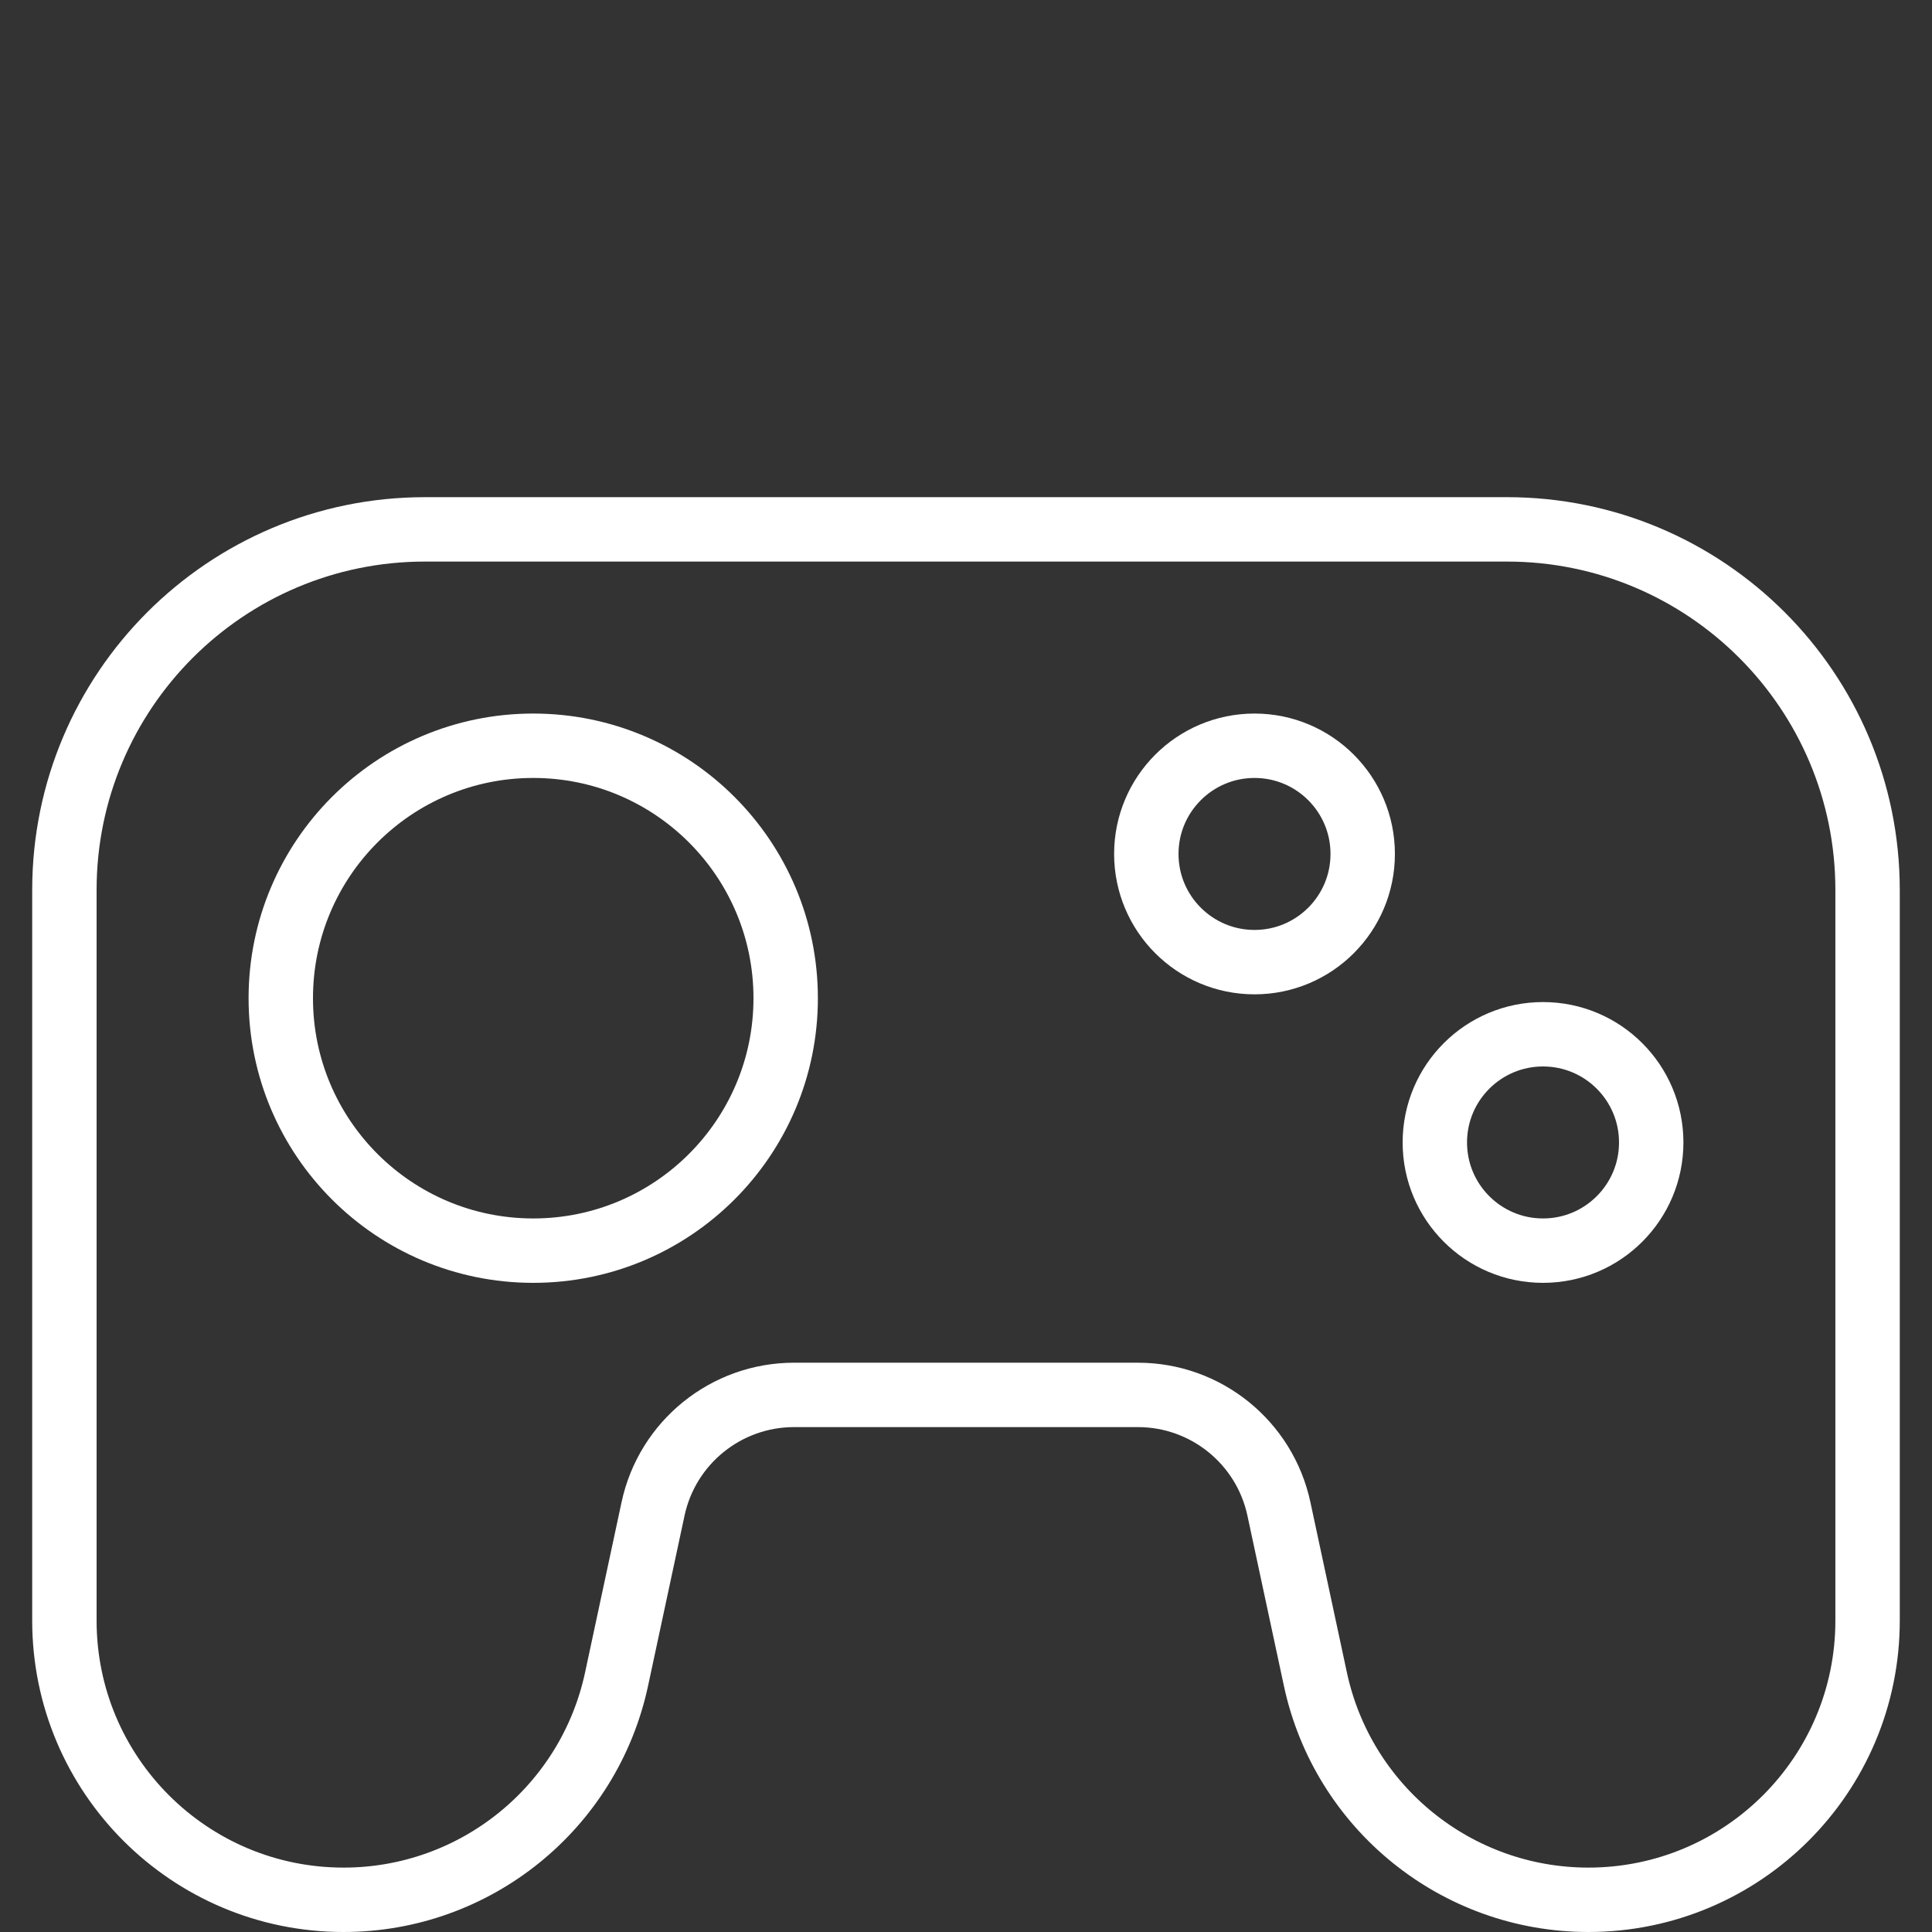
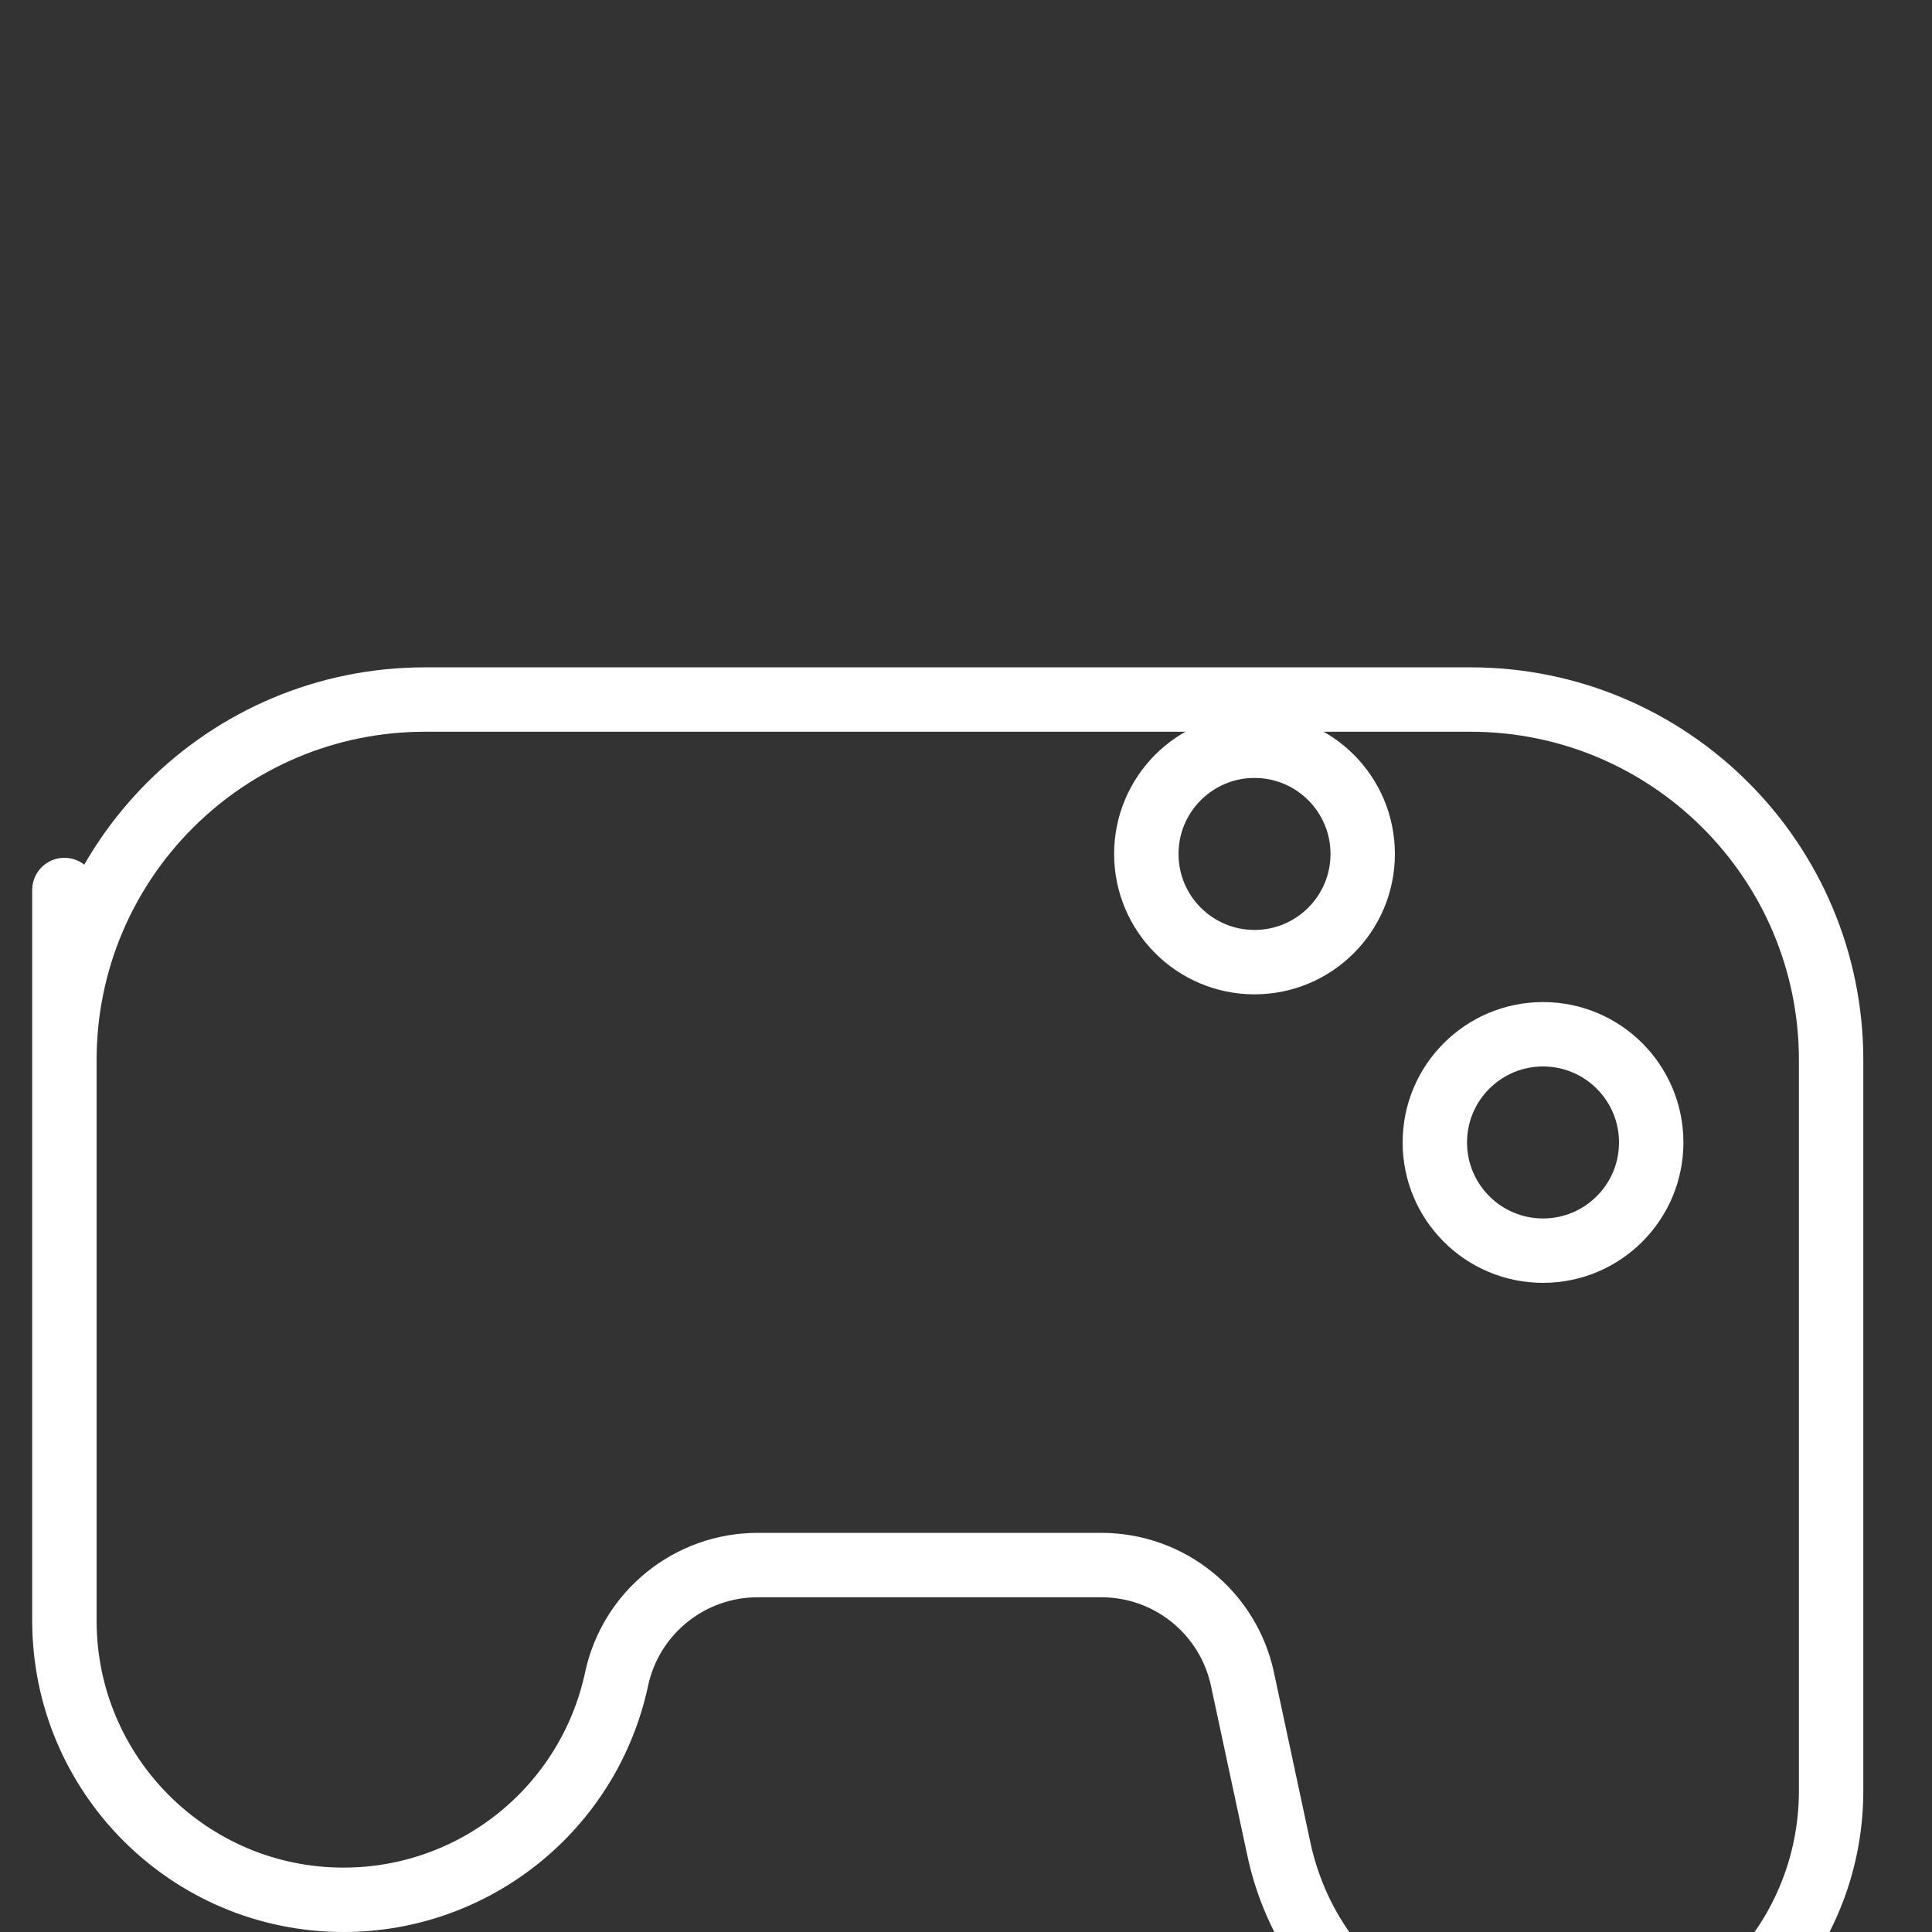
<svg xmlns="http://www.w3.org/2000/svg" id="a" width="150" height="150" viewBox="0 0 150 150">
  <rect x="0" y="0" width="150" height="150" fill="#333333" stroke="none" />
  <defs>
    <style>.b{fill:none;stroke:#fff;stroke-linejoin:round;stroke-width:5px;}</style>
  </defs>
-   <circle class="b" cx="41.4" cy="77.5" r="19.6" />
  <circle class="b" cx="97.4" cy="66.3" r="8.4" />
  <circle class="b" cx="119.8" cy="88.7" r="8.4" />
-   <path class="b" d="M5,69.1v56.724c0,11.972,9.705,21.676,21.676,21.676h0c10.221,0,19.053-7.14,21.195-17.135l2.831-13.212c1.107-5.164,5.67-8.853,10.951-8.853h26.691c5.281,0,9.845,3.689,10.951,8.853l2.831,13.212c2.142,9.994,10.974,17.135,21.195,17.135h0c11.972,0,21.677-9.705,21.677-21.676v-56.724c0-15.464-12.536-28-28-28H33c-15.464,0-28,12.536-28,28Z" />
+   <path class="b" d="M5,69.1v56.724c0,11.972,9.705,21.676,21.676,21.676h0c10.221,0,19.053-7.14,21.195-17.135c1.107-5.164,5.67-8.853,10.951-8.853h26.691c5.281,0,9.845,3.689,10.951,8.853l2.831,13.212c2.142,9.994,10.974,17.135,21.195,17.135h0c11.972,0,21.677-9.705,21.677-21.676v-56.724c0-15.464-12.536-28-28-28H33c-15.464,0-28,12.536-28,28Z" />
</svg>